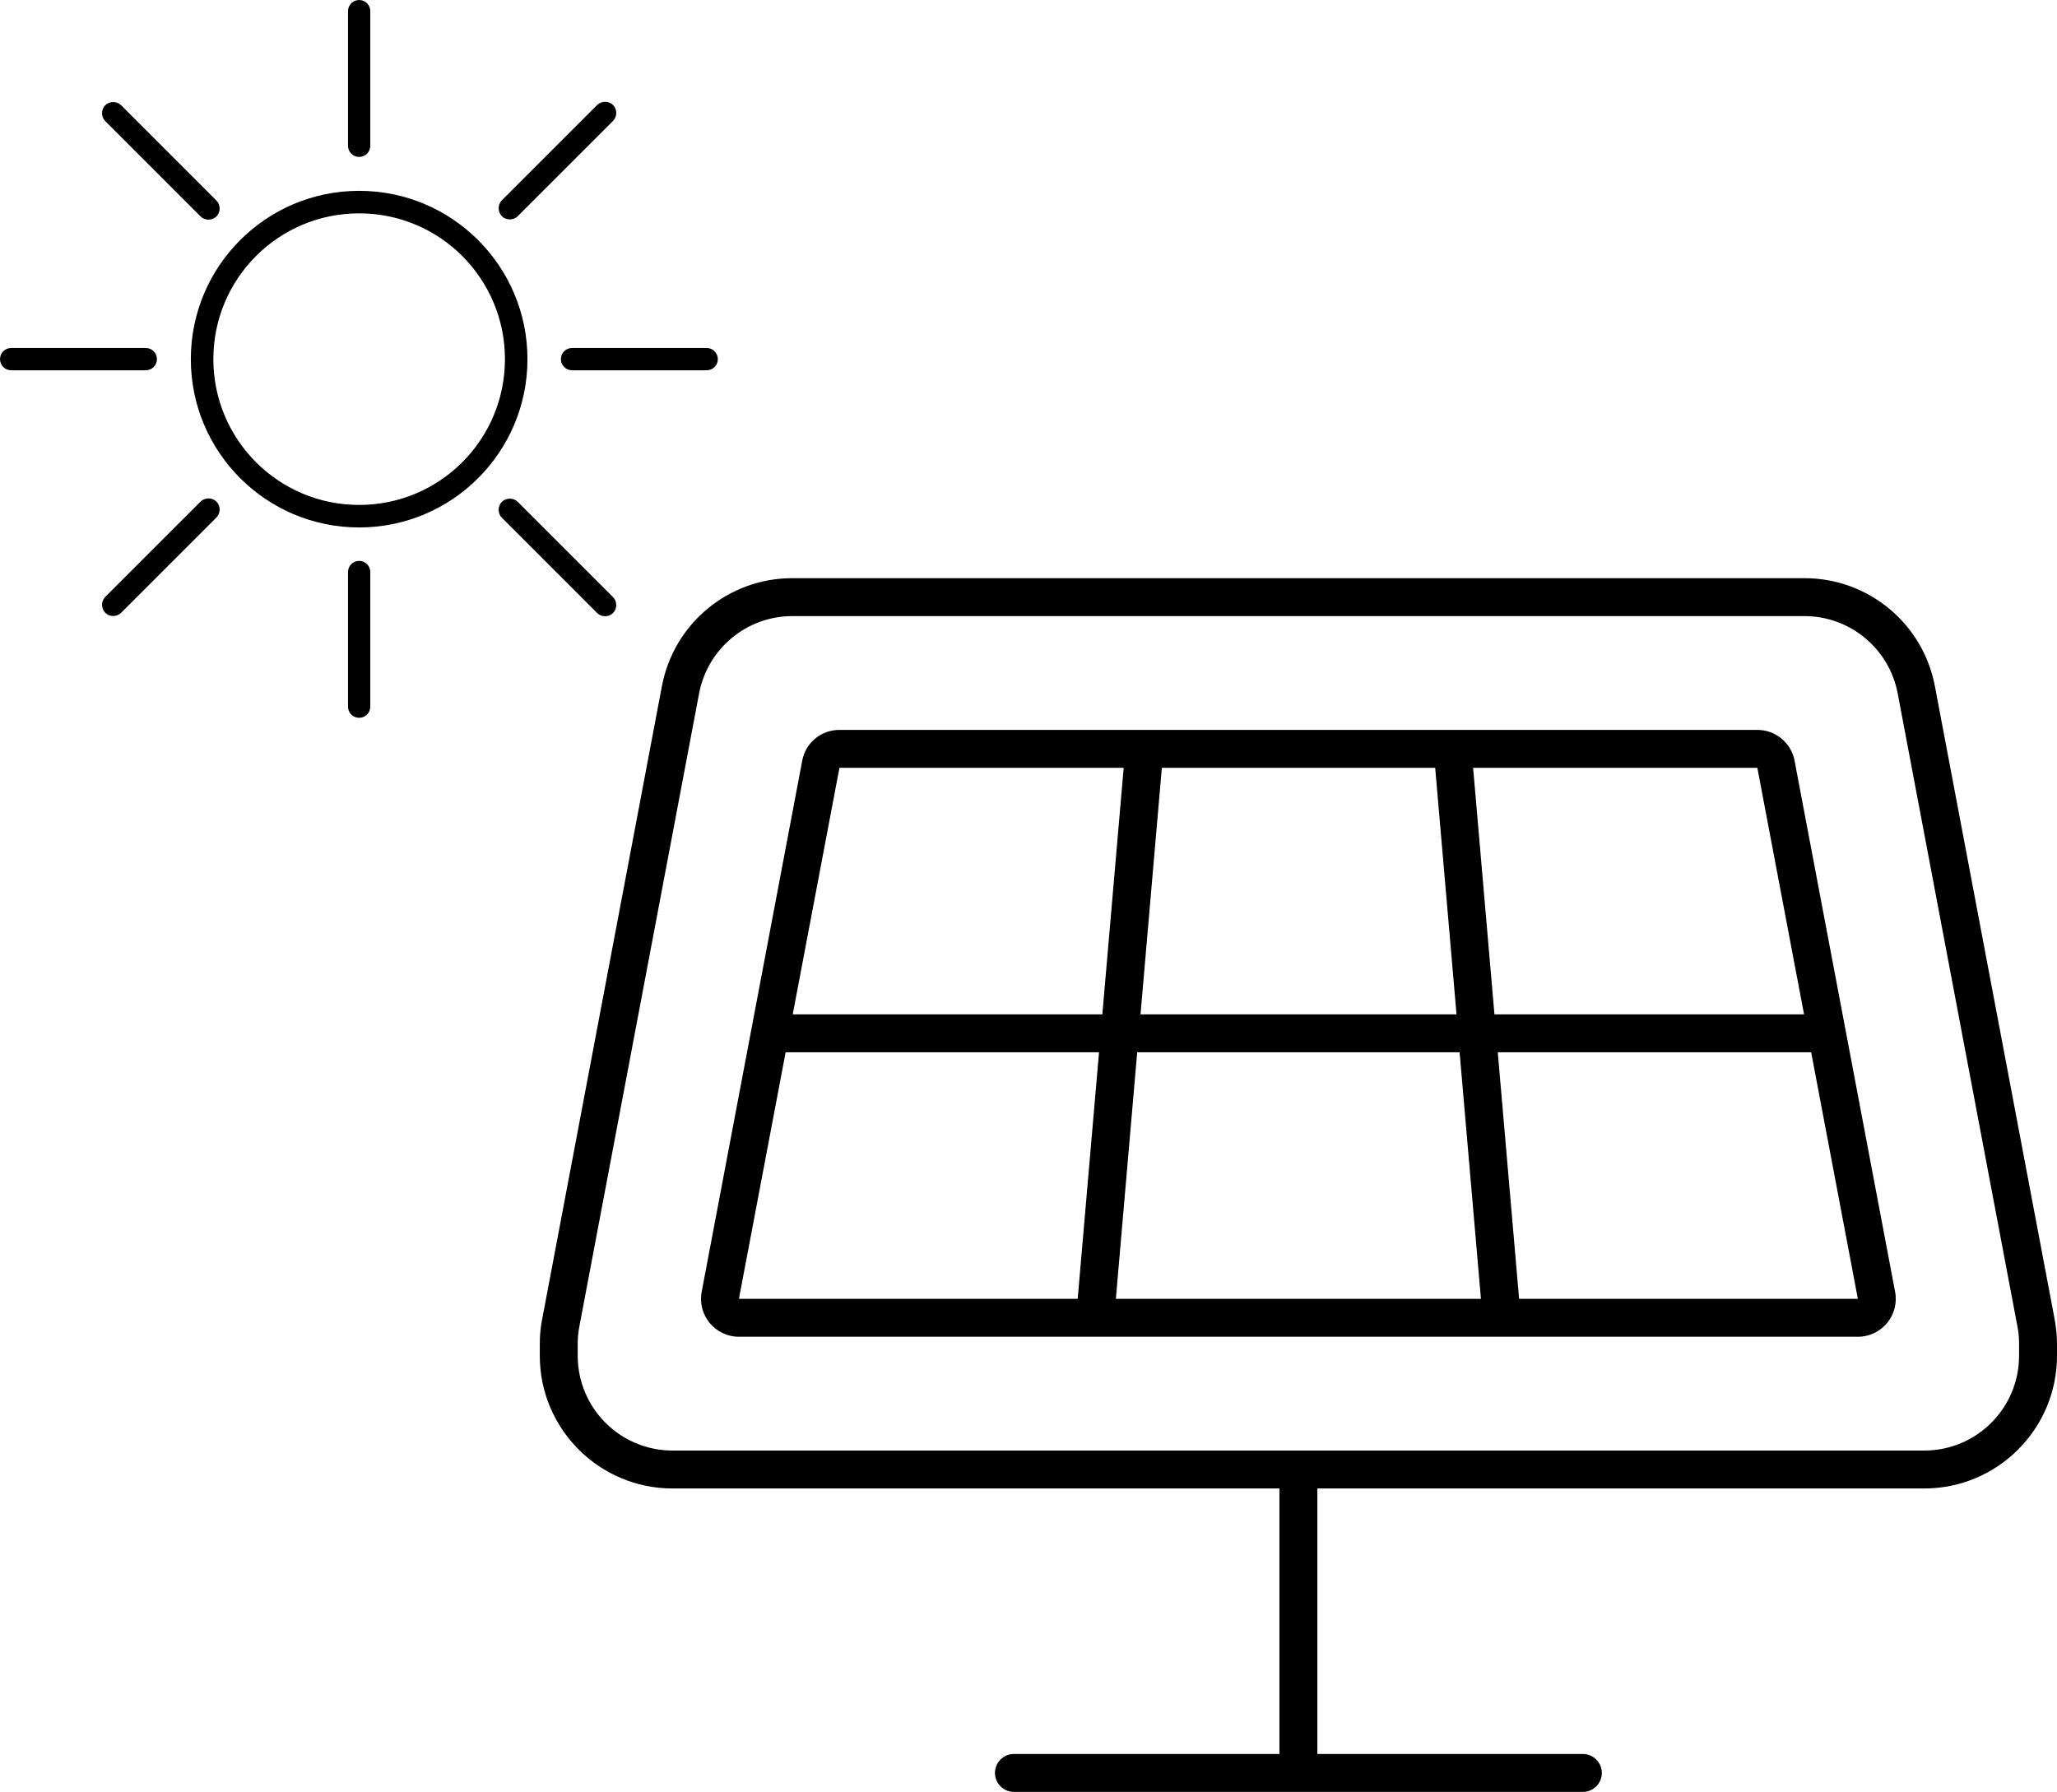
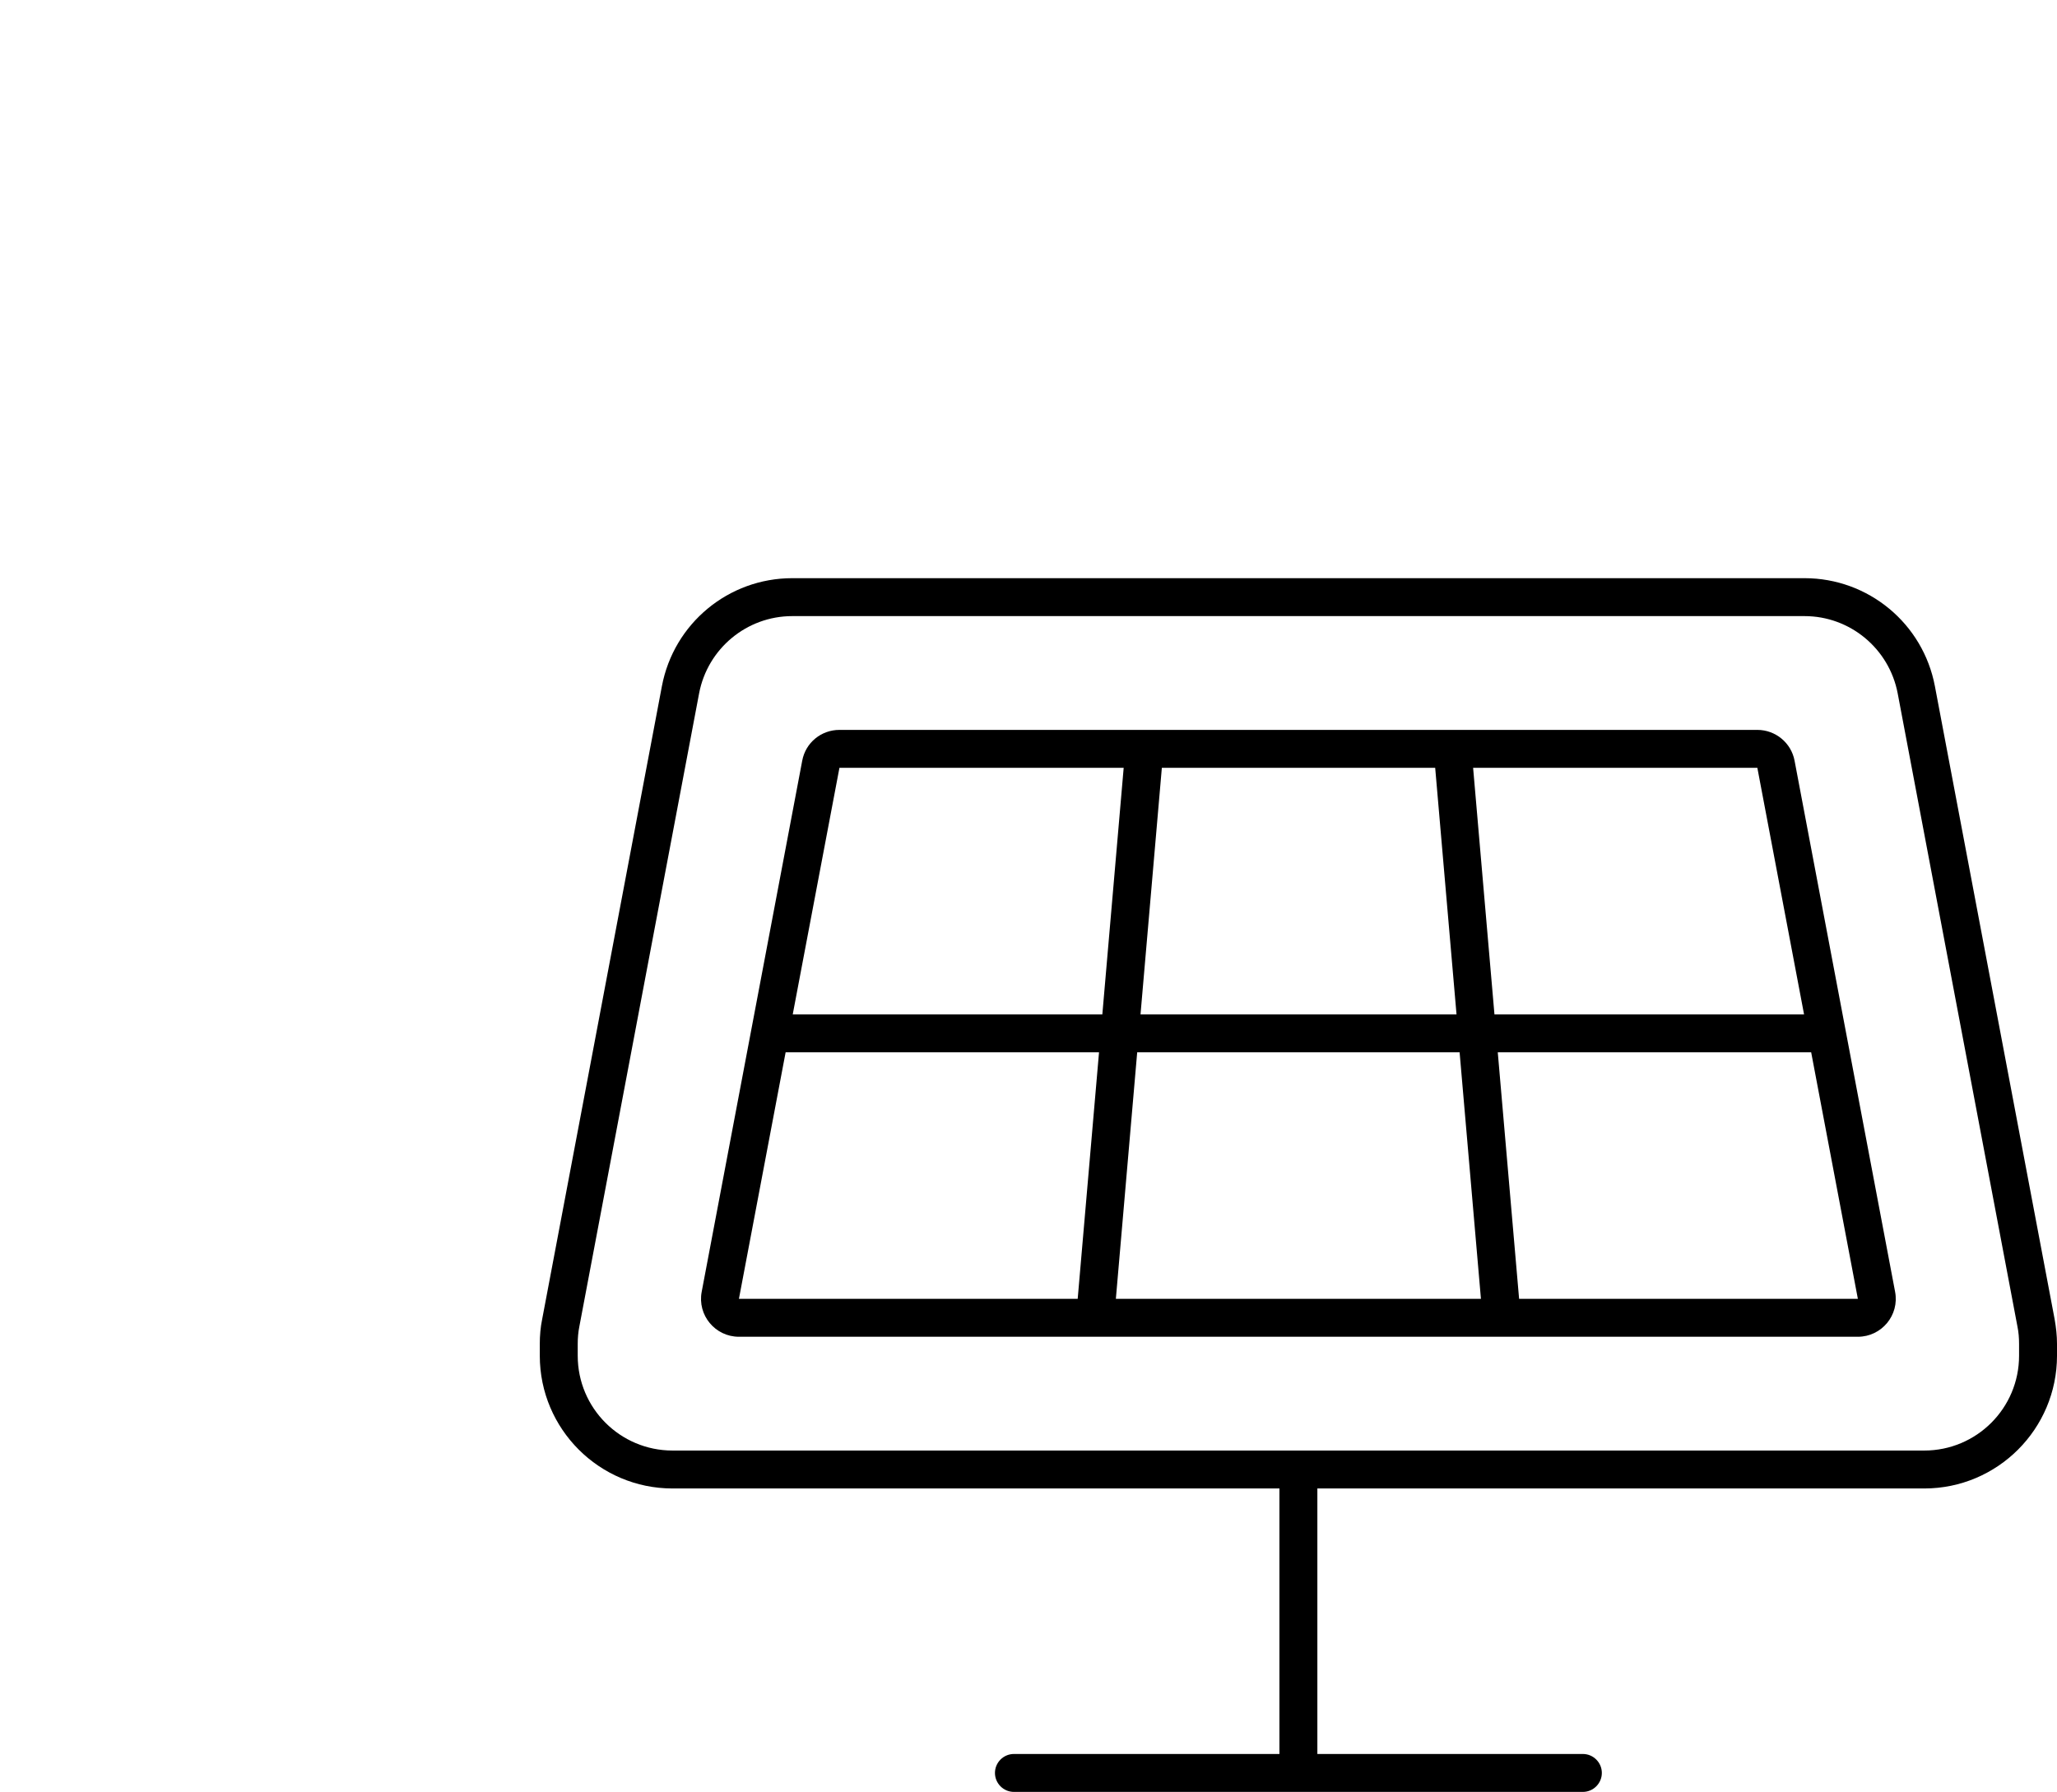
<svg xmlns="http://www.w3.org/2000/svg" id="Layer_1" version="1.1" viewBox="0 0 867.7 755.9">
  <path d="M294.9,292.5l-50.5,267c-.5,2.5-.7,4.9-.7,7.4v5c0,22.1,17.9,40,40,40h528c22.1,0,40-17.9,40-40v-5c0-2.5-.2-5-.7-7.4l-50.5-267c-3.6-18.9-20.1-32.6-39.3-32.6h-427c-19.2,0-35.7,13.7-39.3,32.6ZM279.2,289.5c5-26.5,28.1-45.6,55-45.6h427c26.9,0,50,19.1,55,45.6l50.5,267c.6,3.4,1,6.9,1,10.4v5c0,30.9-25.1,56-56,56h-256v112h112c4.4,0,8,3.6,8,8s-3.6,8-8,8h-240c-4.4,0-8-3.6-8-8s3.6-8,8-8h112v-112h-256c-30.9,0-56-25.1-56-56v-5c0-3.5.3-7,1-10.4,0,0,50.5-267,50.5-267ZM331.4,443.9l-19.7,104h142.9l9-104h-132.2ZM334.4,427.9h130.6l9-104h-119.9l-19.7,104ZM490.1,323.9l-9,104h133.3l-9-104h-115.3ZM621.4,323.9l9,104h130.6l-19.7-104h-119.9ZM764,443.9h-132.2l9,104h142.9l-19.7-104ZM624.7,547.9l-9-104h-136l-9,104h154ZM338.4,320.9c1.4-7.6,8-13,15.7-13h387.2c7.7,0,14.3,5.5,15.7,13l42.4,224c1.9,9.9-5.7,19-15.7,19h-472c-10,0-17.6-9.1-15.7-19l42.4-224Z" />
-   <path d="M151.5,0c2.6,0,4.7,2.1,4.7,4.7v56.8c0,2.6-2.1,4.7-4.7,4.7s-4.7-2.1-4.7-4.7V4.7c0-2.6,2.1-4.7,4.7-4.7ZM0,151.5c0-2.6,2.1-4.7,4.7-4.7h56.8c2.6,0,4.7,2.1,4.7,4.7s-2.1,4.7-4.7,4.7H4.7c-2.6,0-4.7-2.1-4.7-4.7ZM236.6,151.5c0-2.6,2.1-4.7,4.7-4.7h56.8c2.6,0,4.7,2.1,4.7,4.7s-2.1,4.7-4.7,4.7h-56.8c-2.6,0-4.7-2.1-4.7-4.7ZM151.5,236.6c2.6,0,4.7,2.1,4.7,4.7v56.8c0,2.6-2.1,4.7-4.7,4.7s-4.7-2.1-4.7-4.7v-56.8c0-2.6,2.1-4.7,4.7-4.7ZM44.4,44.4c1.8-1.8,4.9-1.8,6.7,0l40.2,40.2c1.8,1.8,1.8,4.9,0,6.7s-4.9,1.8-6.7,0l-40.2-40.2c-1.8-1.8-1.8-4.9,0-6.7ZM44.4,258.5c-1.8-1.8-1.8-4.9,0-6.7l40.2-40.2c1.8-1.8,4.9-1.8,6.7,0s1.8,4.9,0,6.7l-40.2,40.2c-1.8,1.8-4.9,1.8-6.7,0ZM211.7,91.2c-1.8-1.8-1.8-4.9,0-6.7l40.2-40.2c1.8-1.8,4.9-1.8,6.7,0s1.8,4.9,0,6.7l-40.2,40.2c-1.8,1.8-4.9,1.8-6.7,0h0ZM211.7,211.7c1.8-1.8,4.9-1.8,6.7,0l40.2,40.2c1.8,1.8,1.8,4.9,0,6.7s-4.9,1.8-6.7,0l-40.2-40.2c-1.8-1.8-1.8-4.9,0-6.7h0ZM213,151.5c0-34-27.5-61.5-61.5-61.5s-61.5,27.5-61.5,61.5,27.5,61.5,61.5,61.5,61.5-27.5,61.5-61.5ZM80.5,151.5c0-39.2,31.8-71,71-71s71,31.8,71,71-31.8,71-71,71-71-31.8-71-71Z" />
</svg>